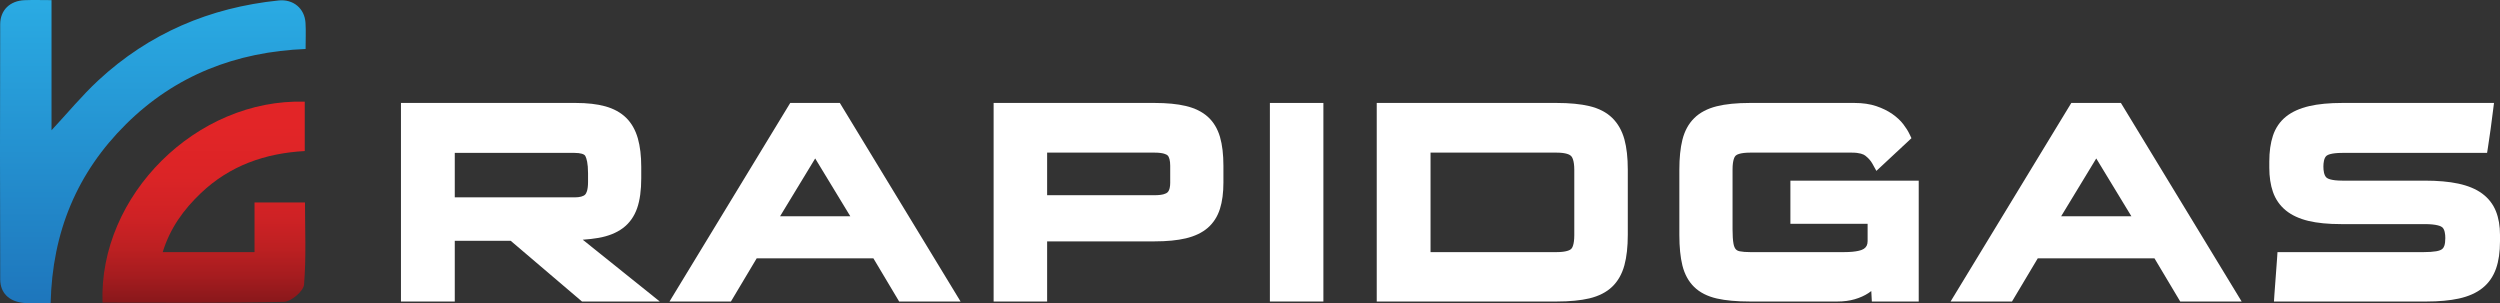
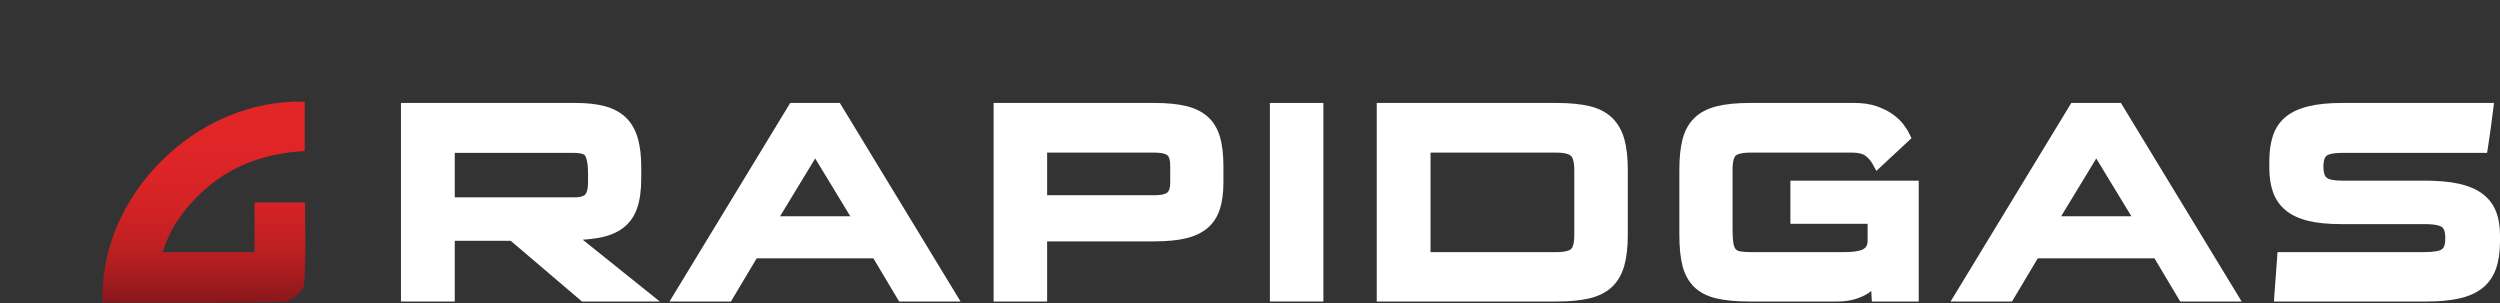
<svg xmlns="http://www.w3.org/2000/svg" width="239" height="29" viewBox="0 0 239 29" fill="none">
  <rect x="0" y="0" width="239" height="29" fill="#333333" stroke="none" />
-   <path d="M4.842 28.964C3.869 28.964 2.978 29.058 2.117 28.942C0.862 28.774 0.026 28.01 0.021 26.709C-0.007 18.58 -0.007 10.451 0.019 2.321C0.023 0.953 0.963 0.079 2.331 0.018C3.162 -0.018 3.996 0.012 4.926 0.012V12.452C6.495 10.767 7.847 9.123 9.395 7.687C14.245 3.189 20.047 0.722 26.637 0.044C28.03 -0.099 29.124 0.801 29.207 2.19C29.254 2.976 29.216 3.767 29.216 4.682C22.567 4.955 16.759 7.198 12.047 11.87C7.362 16.516 5.002 22.179 4.842 28.964Z" fill="url(#paint0_linear_324_35)" />
  <path d="M9.802 28.93C9.438 18.681 18.797 9.402 29.135 9.721V14.441C25.34 14.647 21.959 15.839 19.206 18.461C17.572 20.017 16.259 21.8 15.554 24.106H24.332V19.357H29.157C29.157 21.976 29.282 24.61 29.066 27.216C29.014 27.835 27.829 28.839 27.146 28.855C21.395 28.987 15.64 28.93 9.802 28.93Z" fill="url(#paint1_linear_324_35)" />
  <path d="M57.208 22.743C58.141 22.581 58.924 22.269 59.535 21.817C60.169 21.347 60.632 20.701 60.912 19.896C61.172 19.146 61.303 18.185 61.303 17.039V15.956C61.303 14.906 61.194 13.991 60.98 13.235C60.75 12.429 60.373 11.764 59.858 11.26C59.344 10.757 58.67 10.387 57.855 10.162C57.087 9.95 56.14 9.842 55.04 9.842H38.332V28.825H43.476V23.023H48.827L55.638 28.825H63.076L55.711 22.917C56.261 22.879 56.762 22.82 57.208 22.743ZM43.476 14.617H54.926C55.483 14.617 55.859 14.725 55.957 14.912C56.076 15.14 56.217 15.609 56.217 16.549V17.4C56.217 18.194 56.046 18.491 55.945 18.597C55.776 18.774 55.423 18.868 54.926 18.868H43.476V14.617Z" fill="white" />
  <path d="M75.546 9.842L64.004 28.825H69.876L72.338 24.699H83.498L85.959 28.825H91.831L80.289 9.842H75.546ZM74.576 20.673L77.932 15.148L81.288 20.673H74.576Z" fill="white" />
  <path d="M115.467 11.165C114.932 10.683 114.223 10.335 113.359 10.13C112.552 9.939 111.55 9.842 110.381 9.842H94.99V28.825H100.105V23.075H110.381C111.55 23.075 112.552 22.978 113.359 22.787C114.219 22.583 114.924 22.247 115.456 21.787C116.001 21.317 116.396 20.701 116.63 19.957C116.849 19.263 116.959 18.421 116.959 17.451V15.852C116.959 14.769 116.85 13.843 116.634 13.102C116.402 12.305 116.009 11.653 115.467 11.165ZM100.105 14.591H110.381C111.226 14.591 111.524 14.771 111.612 14.848C111.78 14.995 111.872 15.352 111.872 15.852V17.477C111.872 17.787 111.826 18.198 111.605 18.397C111.496 18.496 111.191 18.662 110.381 18.662H100.105V14.591Z" fill="white" />
  <path d="M126.516 9.842H121.401V28.825H126.516V9.842Z" fill="white" />
  <path d="M154.128 11.271C153.58 10.738 152.846 10.358 151.948 10.144C151.11 9.944 150.055 9.842 148.81 9.842H131.616V28.825H148.81C150.058 28.825 151.113 28.723 151.948 28.524C152.845 28.309 153.577 27.936 154.123 27.413C154.672 26.889 155.066 26.194 155.296 25.348C155.509 24.56 155.617 23.586 155.617 22.454V16.213C155.617 15.081 155.509 14.111 155.295 13.33C155.066 12.496 154.673 11.803 154.128 11.271ZM136.76 14.591H148.81C149.715 14.591 150.061 14.785 150.185 14.901C150.281 14.989 150.502 15.296 150.502 16.239V22.479C150.502 23.424 150.291 23.721 150.2 23.805C150.104 23.895 149.775 24.102 148.81 24.102H136.76V14.591Z" fill="white" />
  <path d="M171.162 21.398H178.544V23.047C178.544 23.39 178.434 23.618 178.189 23.784C178.013 23.903 177.531 24.102 176.28 24.102H167.324C166.91 24.102 166.572 24.076 166.319 24.024C166.153 23.991 166.033 23.929 165.941 23.828C165.842 23.721 165.766 23.537 165.722 23.296C165.662 22.974 165.632 22.517 165.632 21.938V16.213C165.632 15.264 165.838 14.966 165.927 14.882C166.018 14.794 166.338 14.591 167.324 14.591H177.025C177.791 14.591 178.155 14.75 178.324 14.882C178.619 15.114 178.845 15.367 178.994 15.636L179.383 16.337L182.735 13.211L182.541 12.803C182.407 12.521 182.217 12.22 181.96 11.882C181.694 11.532 181.339 11.201 180.904 10.897C180.476 10.598 179.96 10.345 179.372 10.146C178.776 9.945 178.073 9.842 177.282 9.842H167.295C166.03 9.842 164.962 9.949 164.124 10.158C163.224 10.383 162.496 10.767 161.959 11.302C161.421 11.836 161.044 12.532 160.836 13.371C160.643 14.147 160.546 15.103 160.546 16.213V22.454C160.546 23.616 160.643 24.599 160.836 25.374C161.044 26.214 161.423 26.907 161.962 27.434C162.502 27.961 163.233 28.332 164.136 28.538C164.97 28.728 166.033 28.825 167.295 28.825H175.651C176.261 28.825 176.821 28.751 177.317 28.606C177.813 28.46 178.249 28.265 178.614 28.025C178.712 27.961 178.806 27.895 178.895 27.825L178.948 28.825H183.43V17.269H171.162L171.162 21.398Z" fill="white" />
  <path d="M198.017 9.842L186.475 28.825H192.347L194.808 24.699H205.969L208.43 28.825H214.302L202.759 9.842H198.017ZM197.047 20.673L200.402 15.148L203.759 20.673H197.047Z" fill="white" />
  <path d="M238.613 20.202C238.342 19.519 237.896 18.947 237.287 18.499C236.702 18.07 235.938 17.752 235.016 17.554C234.136 17.365 233.052 17.269 231.793 17.269H223.924C222.851 17.269 222.51 17.066 222.413 16.979C222.169 16.759 222.117 16.287 222.117 15.93C222.117 15.575 222.168 15.109 222.407 14.899C222.504 14.815 222.846 14.617 223.924 14.617H237.765L237.848 14.092C237.944 13.485 238.031 12.892 238.108 12.311C238.184 11.733 238.261 11.144 238.337 10.541L238.426 9.842H223.924C222.68 9.842 221.616 9.944 220.762 10.143C219.863 10.352 219.119 10.688 218.552 11.14C217.962 11.611 217.538 12.229 217.291 12.978C217.061 13.672 216.945 14.5 216.945 15.44V16.033C216.945 16.908 217.063 17.688 217.294 18.35C217.541 19.058 217.957 19.655 218.533 20.123C219.091 20.576 219.82 20.913 220.7 21.123C221.534 21.323 222.58 21.424 223.809 21.424H231.793C232.965 21.424 233.353 21.628 233.465 21.716C233.718 21.914 233.771 22.395 233.771 22.763C233.771 23.072 233.739 23.321 233.675 23.504C233.629 23.639 233.559 23.74 233.454 23.821C233.373 23.883 233.212 23.968 232.902 24.021C232.587 24.075 232.185 24.102 231.707 24.102H217.728L217.69 24.683C217.652 25.264 217.61 25.84 217.563 26.413C217.514 26.992 217.471 27.576 217.433 28.164L217.39 28.825H231.965C233.168 28.825 234.215 28.729 235.076 28.539C235.988 28.338 236.744 28.002 237.322 27.54C237.918 27.064 238.355 26.436 238.623 25.674C238.873 24.958 239 24.083 239 23.073V22.454C239 21.606 238.87 20.849 238.613 20.202Z" fill="white" />
  <defs>
    <linearGradient id="paint0_linear_324_35" x1="119.5" y1="29" x2="119.5" y2="3.45707e-06" gradientUnits="userSpaceOnUse">
      <stop offset="0.001" stop-color="#1E76BC" />
      <stop offset="1" stop-color="#2AABE3" />
    </linearGradient>
    <linearGradient id="paint1_linear_324_35" x1="119.5" y1="29" x2="119.5" y2="1.38283e-05" gradientUnits="userSpaceOnUse">
      <stop stop-color="#87181B" />
      <stop offset="0.011" stop-color="#8B181B" />
      <stop offset="0.092" stop-color="#A61C1F" />
      <stop offset="0.183" stop-color="#BD2022" />
      <stop offset="0.288" stop-color="#CF2225" />
      <stop offset="0.416" stop-color="#DB2426" />
      <stop offset="0.588" stop-color="#E22527" />
      <stop offset="1" stop-color="#E52628" />
    </linearGradient>
  </defs>
</svg>